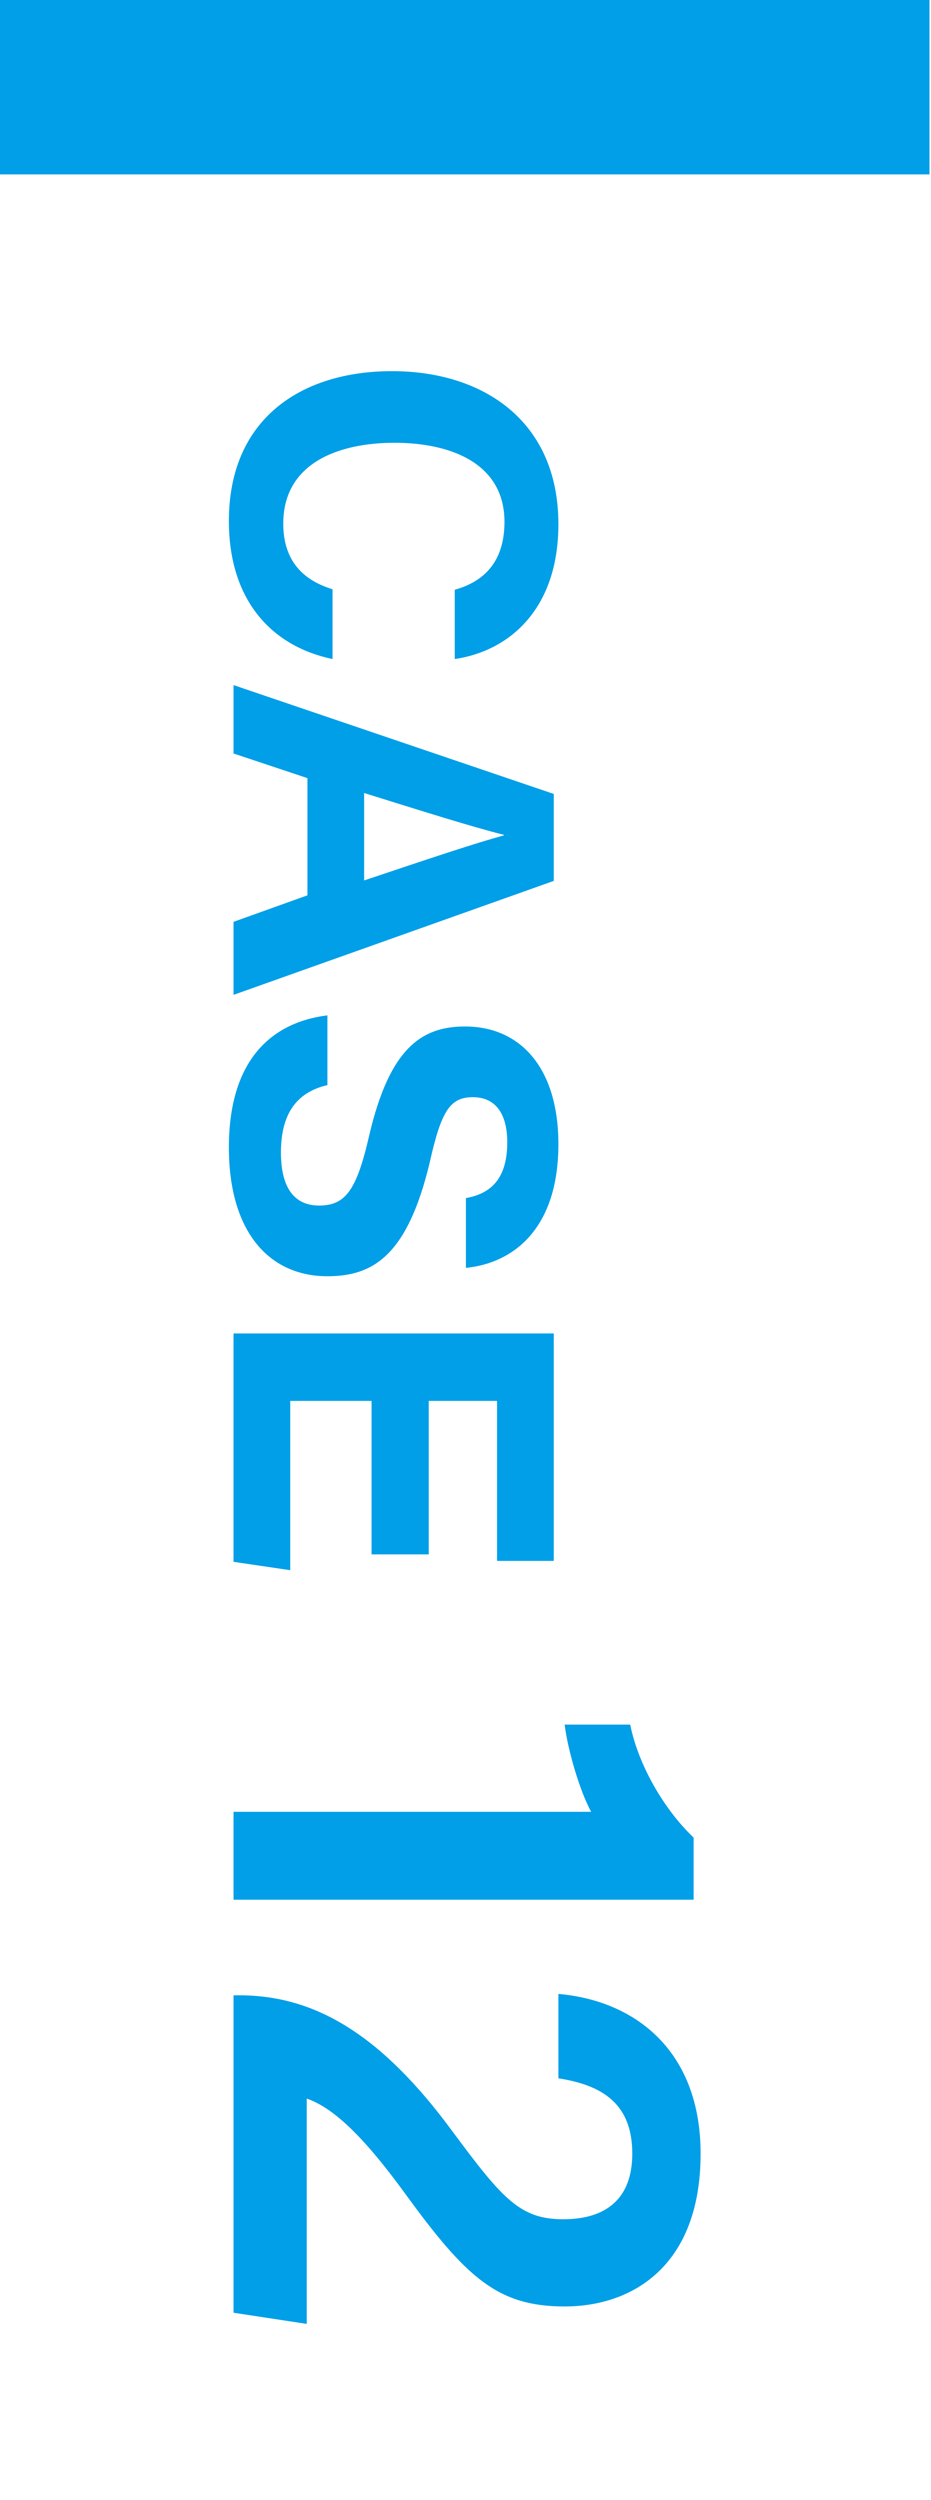
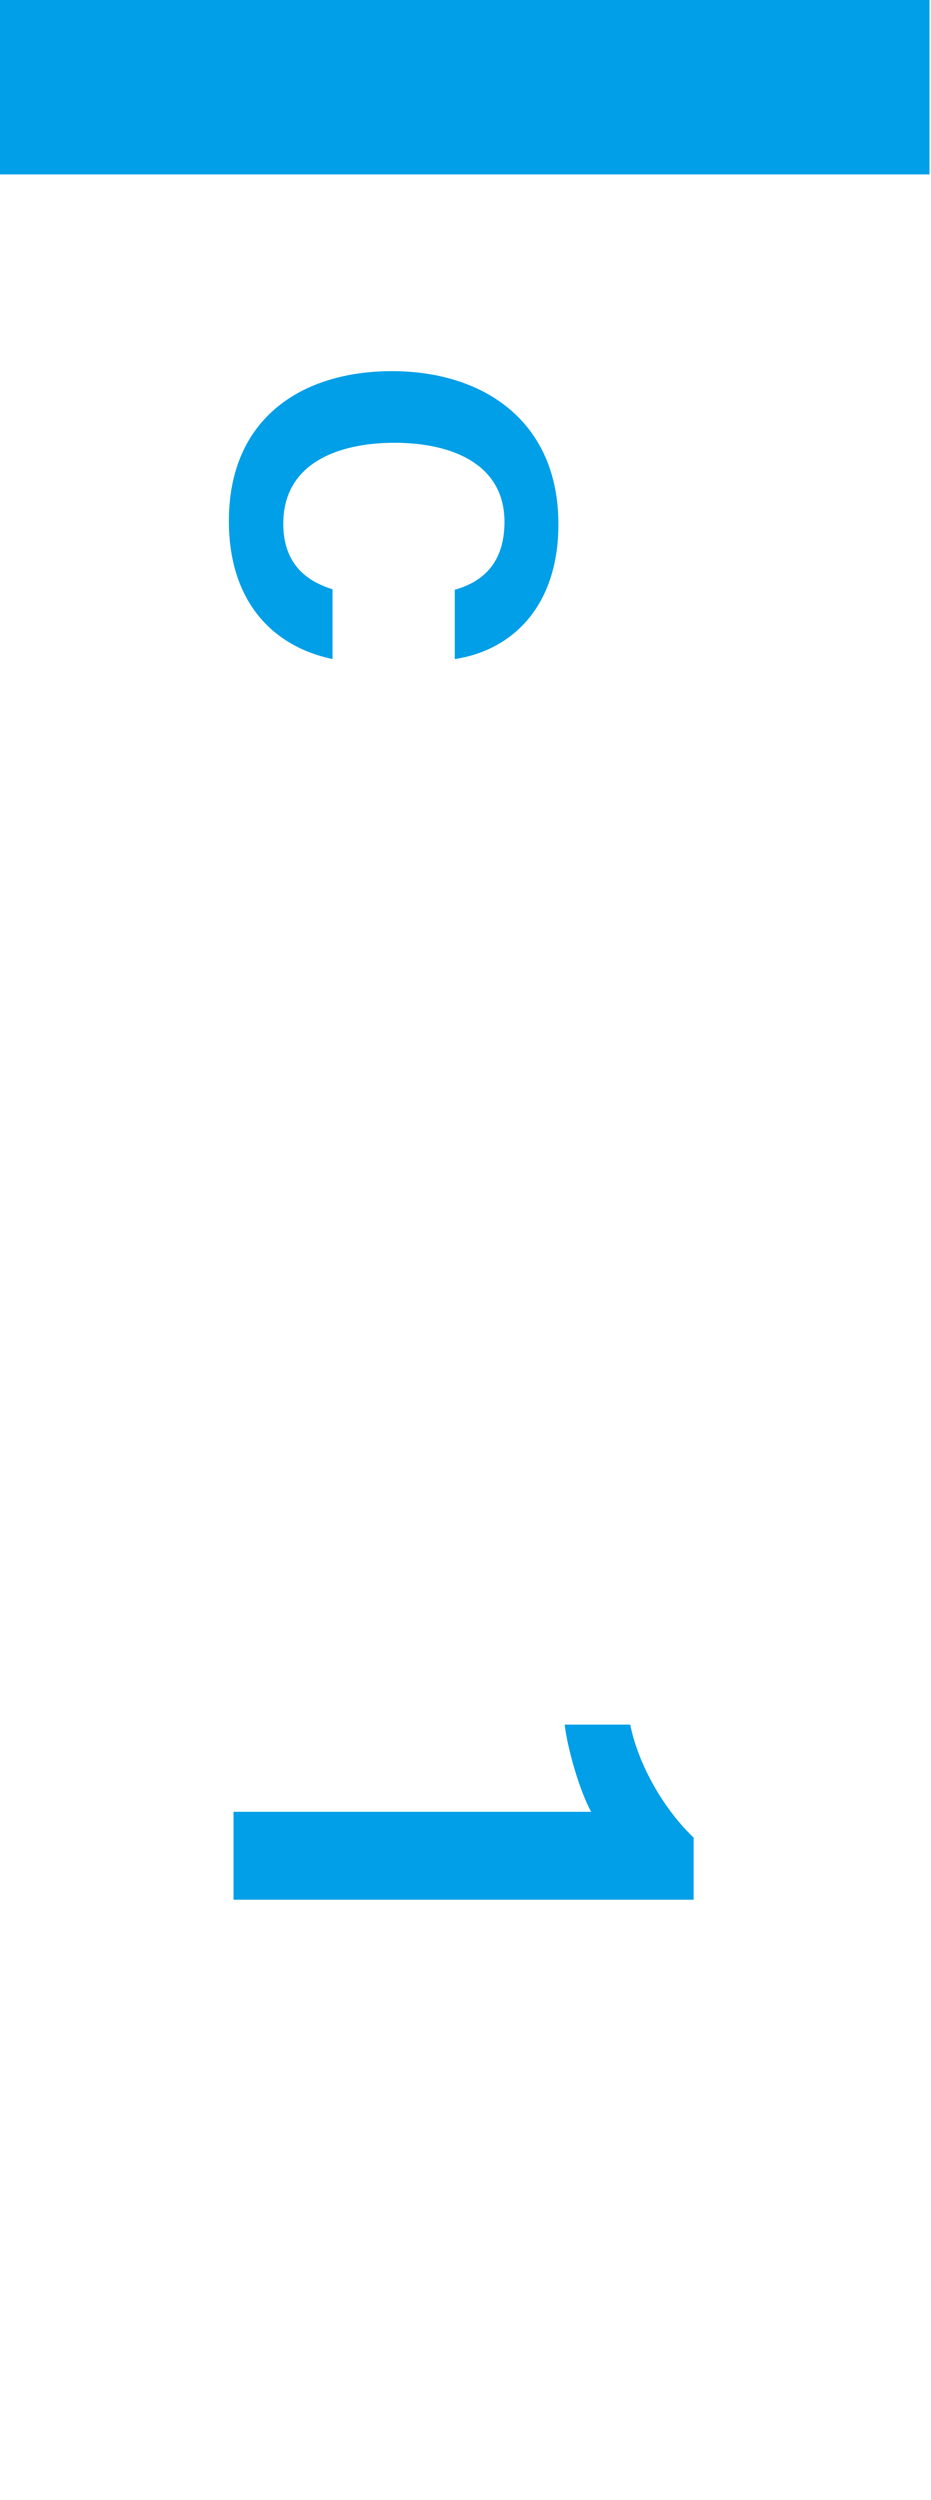
<svg xmlns="http://www.w3.org/2000/svg" id="_レイヤー_2" viewBox="0 0 80.13 215">
  <defs>
    <style>.cls-1{fill:none;}.cls-1,.cls-2{stroke-width:0px;}.cls-2{fill:#009fe8;}</style>
  </defs>
  <g id="_レイヤー_3">
    <path class="cls-2" d="m28.62,56.68c-5.16-1.08-8.92-4.96-8.92-11.88,0-8.76,6.2-12.88,14.04-12.88s14.32,4.28,14.32,13.16c0,7.36-4.28,10.92-8.92,11.6v-5.96c2.16-.6,4.28-2.08,4.28-5.84,0-4.92-4.44-6.8-9.48-6.8-4.64,0-9.56,1.64-9.56,6.96,0,3.92,2.6,5.12,4.24,5.64v6Z" />
-     <path class="cls-2" d="m26.46,66.92l-6.36-2.12v-5.88l27.56,9.36v7.48l-27.56,9.8v-6.28l6.36-2.28v-10.08Zm4.88,8.8c5.84-1.96,9.56-3.2,12.04-3.88v-.04c-2.72-.68-7.04-2.04-12.04-3.6v7.52Z" />
-     <path class="cls-2" d="m28.18,93.32c-2.76.64-4,2.6-4,5.8s1.28,4.56,3.28,4.56c2.28,0,3.24-1.32,4.32-6.04,1.76-7.52,4.52-9.36,8.24-9.36,4.8,0,8.04,3.6,8.04,10.12,0,7.32-3.92,10.24-7.96,10.64v-6c1.72-.32,3.56-1.24,3.56-4.8,0-2.44-1-3.88-2.96-3.88s-2.72,1.16-3.72,5.64c-1.92,8-4.88,9.76-8.8,9.76-5,0-8.48-3.8-8.48-11.08s3.44-10.72,8.48-11.36v6Z" />
-     <path class="cls-2" d="m31.98,133.68v-13.2h-7v14.56l-4.88-.72v-19.64h27.56v19.56h-4.88v-13.76h-5.88v13.2h-4.92Z" />
    <path class="cls-2" d="m20.1,155.82h30.78c-1.02-1.86-2.04-5.46-2.28-7.5h5.64c.72,3.54,2.94,7.32,5.46,9.72v5.34H20.1v-7.56Z" />
-     <path class="cls-2" d="m20.1,171.6h.48c6.48,0,12.18,3.3,18.36,11.7,4.32,5.82,5.82,7.56,9.54,7.56s5.94-1.8,5.94-5.64c0-4.2-2.46-5.88-6.36-6.48v-7.26c6.78.6,12.24,5.04,12.24,13.74,0,9.72-5.94,13.14-11.7,13.14s-8.46-2.46-13.74-9.72c-3.72-5.1-6.24-7.38-8.46-8.16v19.38l-6.3-.96v-27.3Z" />
    <rect class="cls-2" width="80" height="15" />
-     <rect class="cls-1" x=".13" width="80" height="215" />
  </g>
</svg>